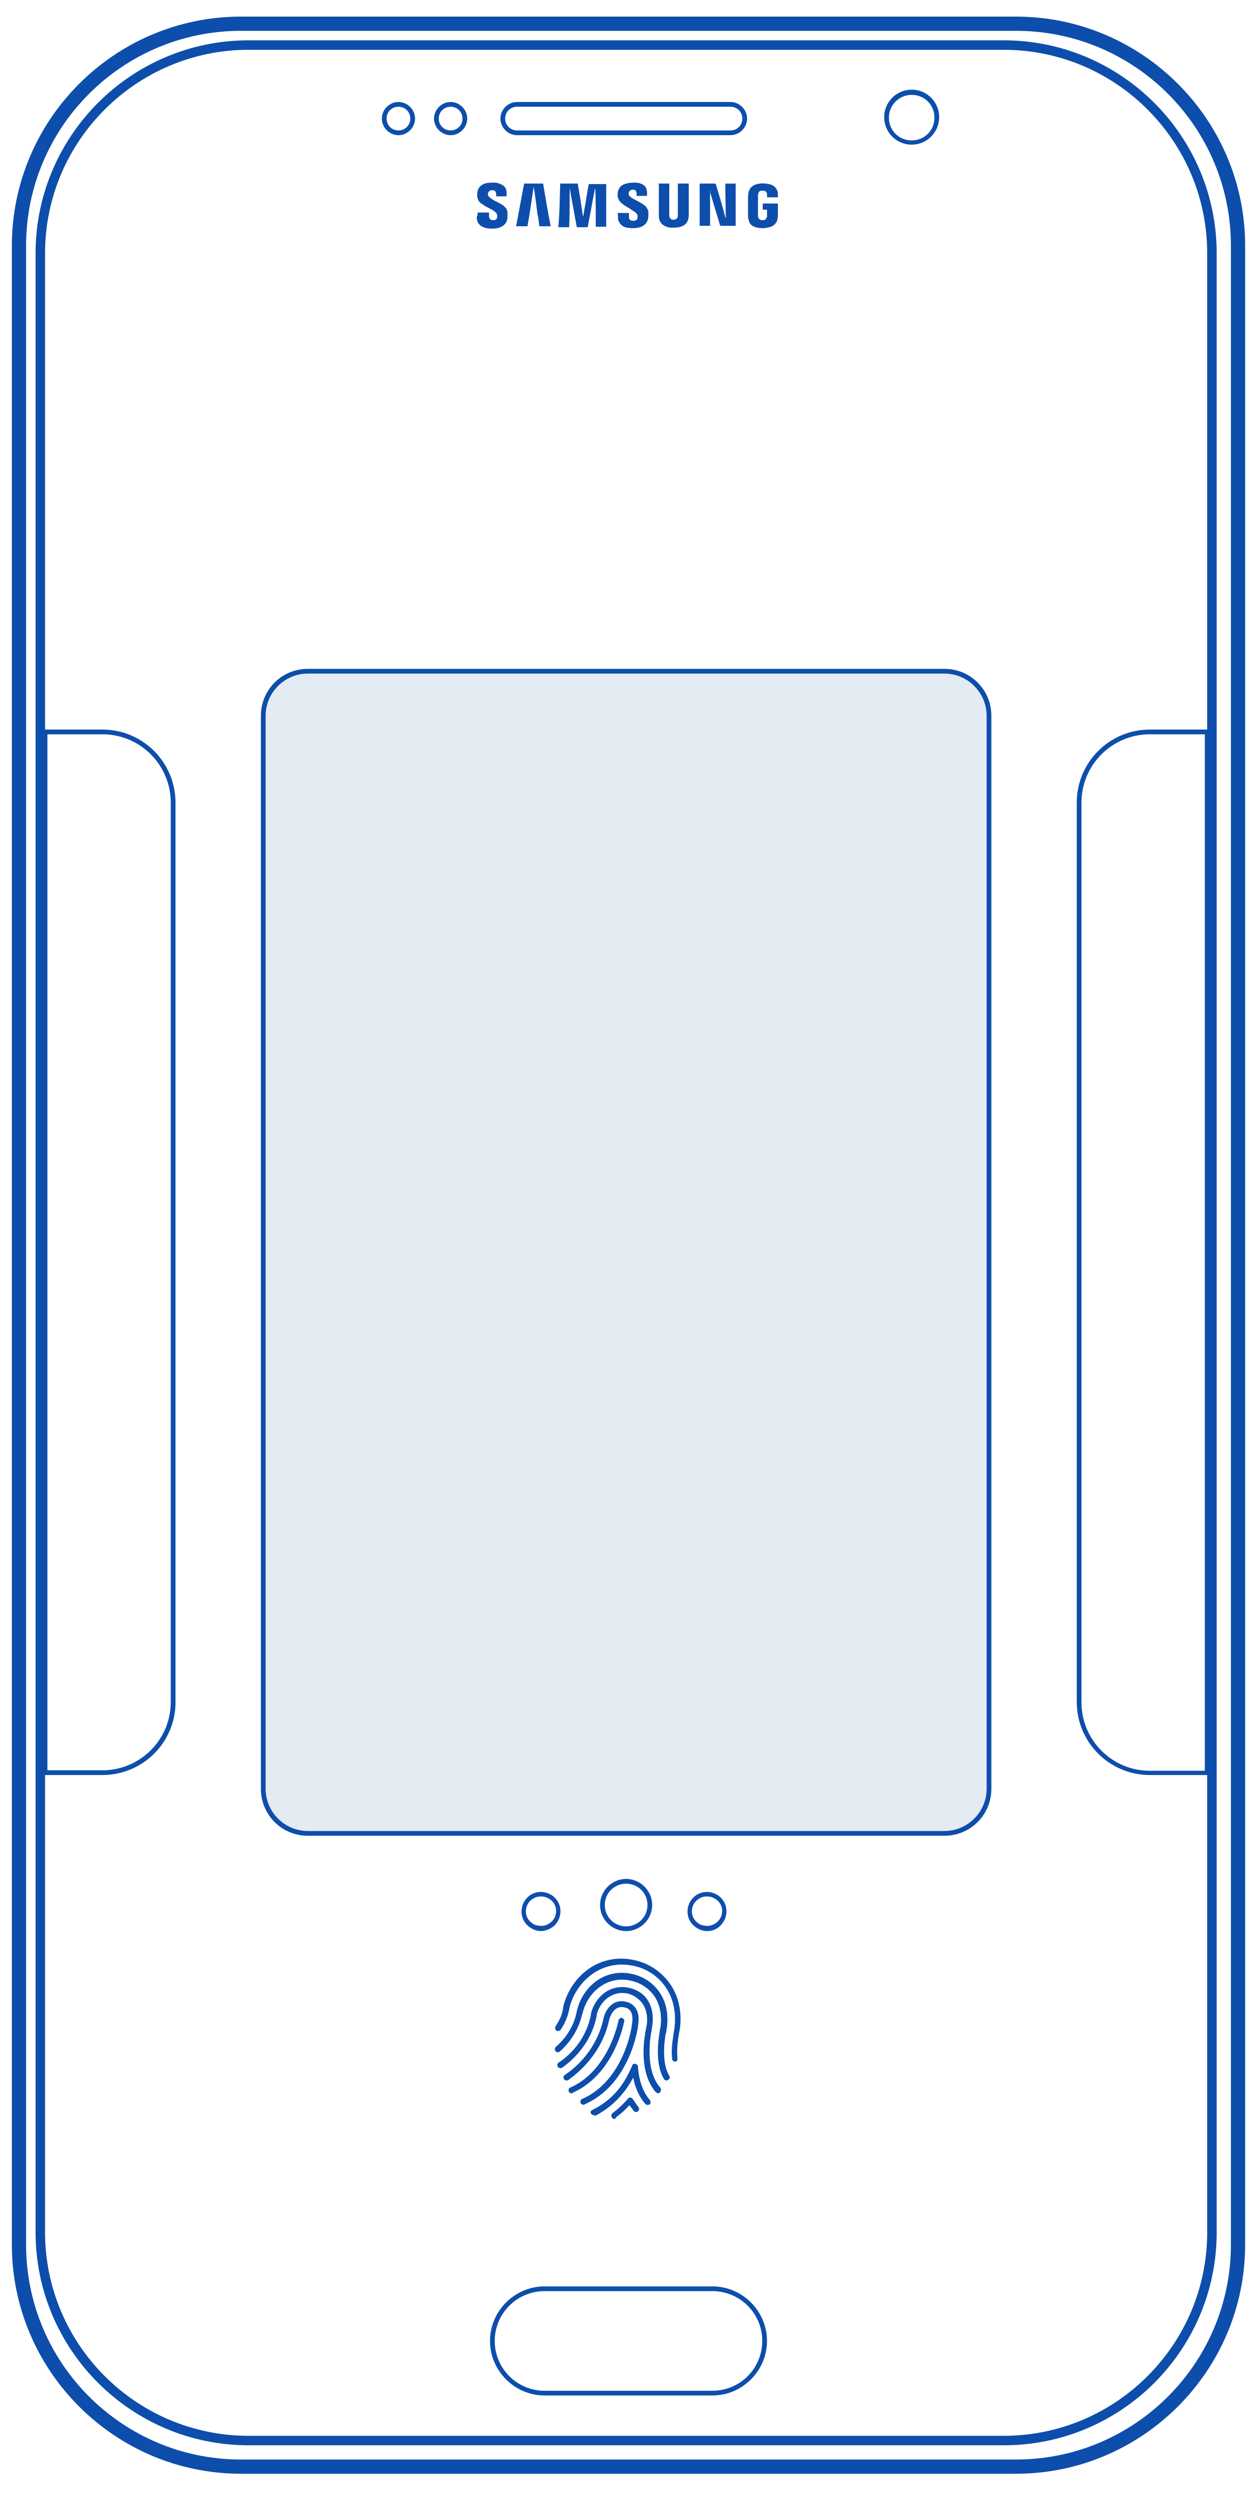
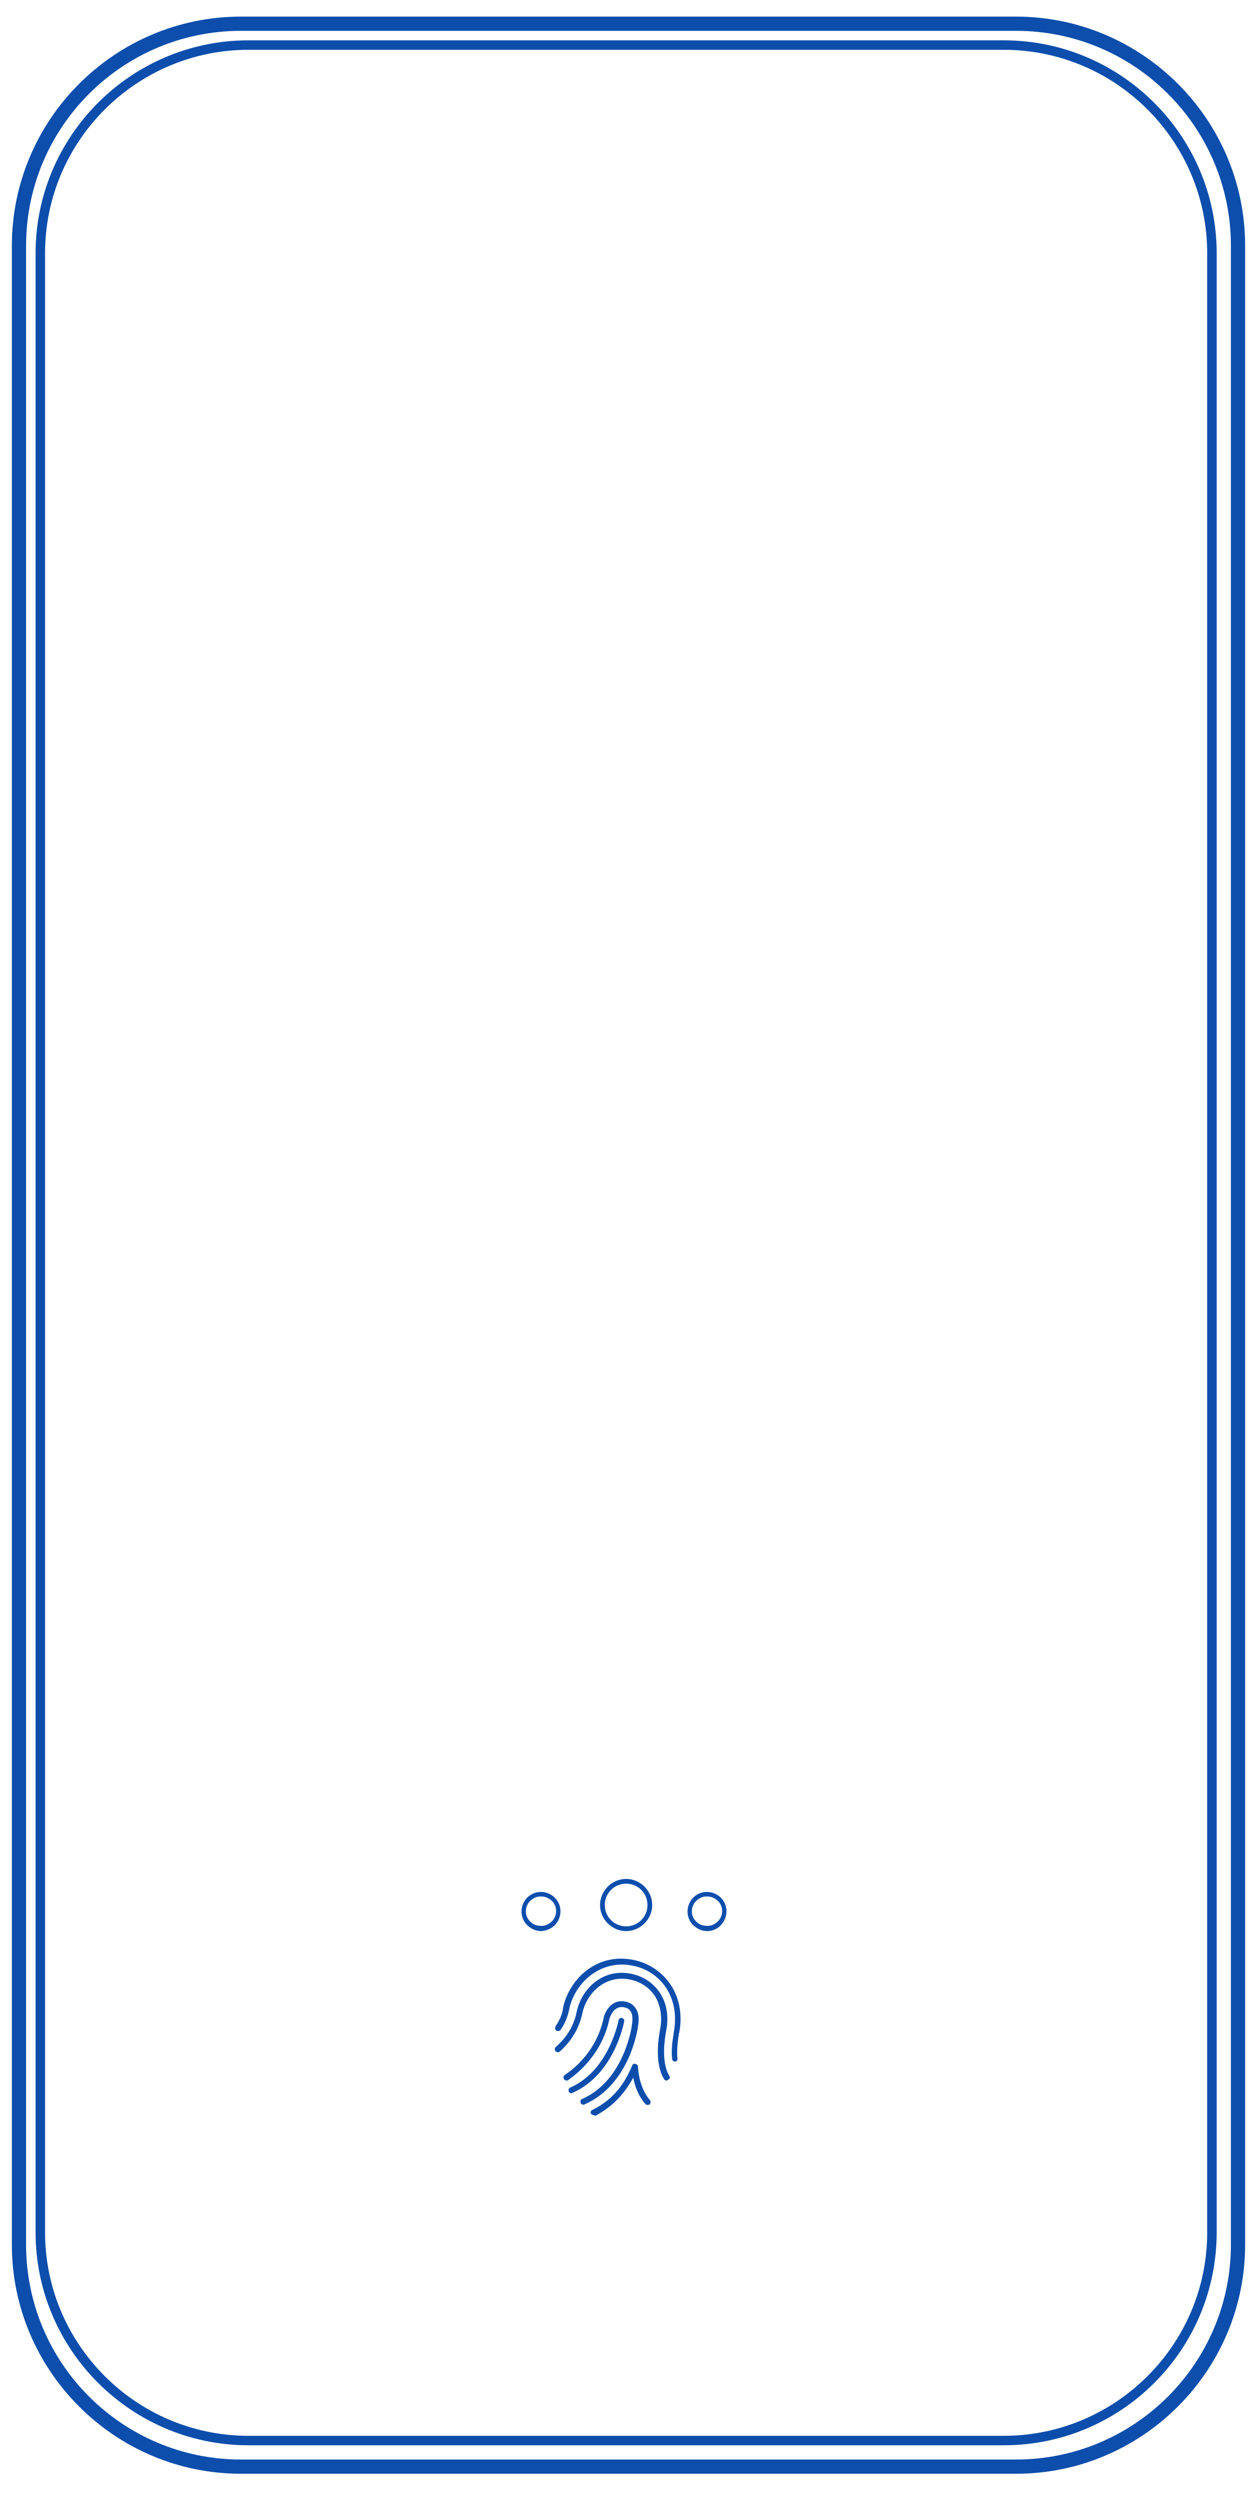
<svg xmlns="http://www.w3.org/2000/svg" id="Layer_1" viewBox="0 0 265 527">
  <style>.st1{fill:#0d4eac}</style>
-   <path d="M199.1 141.5H64.9c-5.2 0-9.4 4.2-9.4 9.4v226.2c0 5.2 4.2 9.4 9.4 9.4h134.2c5.2 0 9.4-4.2 9.4-9.4V150.9c0-5.2-4.2-9.4-9.4-9.4z" fill="#e4ebf2" />
-   <path class="st1" d="M199.1 387H64.9c-5.5 0-9.9-4.4-9.9-9.9V150.9c0-5.5 4.4-9.9 9.9-9.9h134.2c5.5 0 9.9 4.4 9.9 9.9v226.2c0 5.5-4.4 9.9-9.9 9.9zM64.9 142c-4.9 0-8.9 4-8.9 8.9v226.2c0 4.9 4 8.9 8.9 8.9h134.2c4.9 0 8.9-4 8.9-8.9V150.9c0-4.9-4-8.9-8.9-8.9H64.9zM255 374.2h-12.6c-8.5 0-15.4-6.9-15.4-15.4V169.2c0-8.5 6.9-15.4 15.4-15.4H255v220.4zm-12.6-219.4c-7.9 0-14.4 6.4-14.4 14.4v189.7c0 7.9 6.4 14.4 14.4 14.4H254V154.8h-11.6zM21.6 374.2H9V153.8h12.6c8.5 0 15.4 6.9 15.4 15.4v189.7c0 8.4-6.9 15.3-15.4 15.3zm-11.6-1h11.6c7.9 0 14.4-6.4 14.4-14.4V169.2c0-7.9-6.4-14.4-14.4-14.4H10v218.4z" />
  <path class="st1" d="M214.2 521.5H50.8c-26.6 0-48.3-21.7-48.3-48.3V51.8c0-26.6 21.7-48.3 48.3-48.3h163.4c26.6 0 48.3 21.7 48.3 48.3v421.4c0 26.6-21.7 48.3-48.3 48.3zM50.8 6.5c-25 0-45.3 20.3-45.3 45.3v421.4c0 25 20.3 45.3 45.3 45.3h163.4c25 0 45.3-20.3 45.3-45.3V51.8c0-25-20.3-45.3-45.3-45.3H50.8z" />
  <path class="st1" d="M211.6 515.5H52.4c-24.7 0-44.9-20.1-44.9-44.9V53.4c0-24.7 20.1-44.9 44.9-44.9h159.2c24.7 0 44.9 20.1 44.9 44.9v417.2c0 24.8-20.1 44.9-44.9 44.9zM52.4 10.5c-23.6 0-42.9 19.2-42.9 42.9v417.2c0 23.6 19.2 42.9 42.9 42.9h159.2c23.6 0 42.9-19.2 42.9-42.9V53.4c0-23.6-19.2-42.9-42.9-42.9H52.4z" />
-   <path class="st1" d="M84 28.5c-1.9 0-3.5-1.6-3.5-3.5s1.6-3.5 3.5-3.5 3.5 1.6 3.5 3.5-1.6 3.5-3.5 3.5zm0-6c-1.4 0-2.5 1.1-2.5 2.5s1.1 2.5 2.5 2.5 2.5-1.1 2.5-2.5-1.1-2.5-2.5-2.5zm11 6c-1.9 0-3.5-1.6-3.5-3.5s1.6-3.5 3.5-3.5 3.5 1.6 3.5 3.5-1.6 3.5-3.5 3.5zm0-6c-1.4 0-2.5 1.1-2.5 2.5s1.1 2.5 2.5 2.5 2.5-1.1 2.5-2.5-1.1-2.5-2.5-2.5zm97.2 8c-3.2 0-5.8-2.6-5.8-5.8s2.6-5.8 5.8-5.8 5.8 2.6 5.8 5.8-2.6 5.8-5.8 5.8zm0-10.5c-2.6 0-4.8 2.1-4.8 4.8s2.1 4.8 4.8 4.8 4.8-2.1 4.8-4.8-2.1-4.8-4.8-4.8zM154 28.5h-45c-1.9 0-3.5-1.6-3.5-3.5s1.6-3.5 3.5-3.5h45c1.9 0 3.5 1.6 3.5 3.5s-1.6 3.5-3.5 3.5zm-45-6c-1.4 0-2.5 1.1-2.5 2.5s1.1 2.5 2.5 2.5h45c1.4 0 2.5-1.1 2.5-2.5s-1.1-2.5-2.5-2.5h-45zM150.2 505h-35.4c-6.3 0-11.5-5.2-11.5-11.5s5.2-11.5 11.5-11.5h35.4c6.3 0 11.5 5.2 11.5 11.5s-5.2 11.5-11.5 11.5zm-35.4-22c-5.8 0-10.5 4.7-10.5 10.5S109 504 114.8 504h35.4c5.8 0 10.5-4.7 10.5-10.5S156 483 150.2 483h-35.4zm3.3-444.3h3.7c.4 2.3.8 4.7 1.1 7 0-.1 0-.2.1-.3.2-1.4.5-2.8.7-4.2.1-.8.3-1.6.4-2.3 0-.1 0-.1.1-.1h3.5c.1 0 .1 0 .1.1v8.9h-2.2c0-2.7 0-5.5-.1-8.2 0 .1 0 .2-.1.3-.2 1.2-.5 2.5-.7 3.7-.2 1.3-.5 2.5-.7 3.8 0 .1 0 .2-.1.4l-.1.1h-2.2c-.5-2.7-1-5.5-1.5-8.2 0 2.7 0 5.5-.1 8.2h-2.3c.3-3.2.3-6.2.4-9.2zm31.6 1.5v7.3c0 .1 0 .1-.1.1h-2c-.1 0-.1 0-.1-.1v-8.8h3.2c.1 0 .1 0 .2.1.7 2.3 1.4 4.6 2 7 0 0 0 .1.1.1 0-2.4-.1-4.8-.1-7.2h2.2v8.9H152c-.1 0-.1 0-.2-.1-.7-2.3-1.4-4.7-2.1-7 .1-.1.1-.2 0-.3zm-10.9-1.5h2.3v6.7c0 .1 0 .3.1.4.1.4.5.6 1 .5.5-.1.7-.4.7-.9v-6.7h2.2c.1 0 .1 0 .1.1v6.6c0 .5-.1.9-.3 1.3-.3.6-.8.9-1.4 1.1-.6.2-1.3.2-1.9.2-.4 0-.9-.1-1.3-.3-.8-.3-1.3-1-1.4-1.9v-7c-.1 0-.1 0-.1-.1zm25.2 2.9h-2.3V41c0-.5-.3-.8-.8-.8h-.5c-.4.1-.5.4-.6.8v4.7c.1.4.3.6.7.7h.6c.3-.1.5-.4.6-.7v-1.5h-.9v-1.3h3.2v2.6c0 .4-.1.7-.2 1.1-.3.6-.7 1-1.3 1.2-.5.2-.9.2-1.4.3-.6 0-1.2 0-1.8-.2-.7-.2-1.2-.6-1.4-1.3-.1-.3-.2-.6-.2-.9v-4.3c0-.4.1-.8.2-1.2.3-.7.8-1.1 1.4-1.3.6-.2 1.3-.3 1.9-.2.4 0 .9.1 1.3.2 1 .4 1.5 1.1 1.5 2.2v.5zm-63.3 3.2h2.4v.8c0 .4.2.7.6.8h.6c.3-.1.5-.3.5-.7.1-.4-.1-.8-.4-1-.3-.3-.7-.5-1.1-.7-.5-.3-1-.5-1.4-.8-.2-.2-.5-.3-.7-.5-.4-.4-.5-.8-.6-1.3 0-.5 0-1 .2-1.5.3-.6.8-1 1.4-1.2.6-.2 1.3-.2 2-.2.4 0 .9.1 1.3.3.8.3 1.3.9 1.3 1.8v.8h-2.2v-.6c-.1-.5-.3-.7-.8-.7s-.8.2-.9.6c-.1.3 0 .6.2.8.2.2.5.4.8.6.5.3 1 .5 1.5.8.4.2.7.4 1 .7.4.4.6.8.6 1.4 0 .5 0 1-.1 1.4-.2.7-.7 1.2-1.4 1.5-.5.2-1 .3-1.5.3-.6 0-1.2 0-1.8-.2-.7-.2-1.2-.6-1.5-1.2-.1-.3-.2-.6-.2-1 .2-.4.2-.7.2-1zm15.4 2.9s-.1 0 0 0h-2.3c-.1 0-.1 0-.1-.1-.1-.8-.2-1.7-.4-2.5l-.3-2.4c-.1-.7-.2-1.5-.3-2.2-.1-.4-.1-.7-.2-1.1-.4 2.8-.8 5.5-1.3 8.3h-2.4c.6-3 1.1-6 1.7-9h4c.5 3 1 6 1.6 9zm20.3-6.4h-2.2v-.6c0-.5-.4-.8-.9-.7-.3 0-.6.2-.7.5-.1.3-.1.7.2.9.2.2.5.4.7.5.5.3 1 .5 1.5.8.4.3.9.5 1.2.9.3.4.5.8.5 1.3 0 .4 0 .9-.1 1.3-.2.8-.7 1.3-1.4 1.6-.4.2-.9.2-1.3.3-.6 0-1.1 0-1.7-.1-.6-.1-1.1-.4-1.5-.9-.2-.3-.4-.6-.4-1s0-.8-.1-1.2h2.4v.9c0 .3.1.5.3.6.3.2.9.2 1.2 0 .2-.1.3-.3.3-.6.1-.4-.1-.7-.4-1-.4-.3-.8-.5-1.2-.8-.5-.3-1-.6-1.4-.9-.2-.1-.4-.3-.6-.5-.3-.3-.5-.8-.6-1.2 0-.6 0-1.1.3-1.6.3-.6.8-.9 1.5-1.1.7-.2 1.3-.2 2-.2.4 0 .9.1 1.3.3.7.3 1.1.9 1.1 1.7v.8zm3.3 387.6h-.1c-.3-.1-.5-.4-.5-.7.3-1.2.7-4.2-.9-7-1.1-1.8-2.9-3.1-5-3.6-5.2-1.3-9.2 2.4-10.3 6.5l-.1.4c-.1.3-.4.5-.7.5-.3-.1-.5-.4-.5-.7l.1-.4c1.2-4.7 5.8-8.9 11.8-7.4 2.5.6 4.5 2.1 5.8 4.2 1.9 3.1 1.4 6.5 1.1 7.9-.1.1-.4.3-.7.3zm-10.2 17.8c-.2 0-.4-.1-.5-.3-.2-.3-.1-.7.1-.9 1.2-.9 2.3-1.9 3.3-3.1.1-.2.3-.2.5-.2s.4.1.5.3c.4.6.8 1.2 1.2 1.7.2.3.2.6-.1.9-.3.2-.6.2-.9-.1l-.9-1.2c-.9 1-1.9 1.9-2.9 2.6 0 .3-.1.3-.3.3z" />
  <path class="st1" d="M125.2 445.9c-.2 0-.4-.1-.6-.3-.2-.3 0-.7.3-.8 4.8-2.4 6.9-5.9 8.4-9.4.1-.3.4-.4.7-.3.3.1.5.3.5.6 0 0 .1 4.3 2.5 7 .2.3.2.6 0 .9-.3.2-.6.2-.9 0-1.6-1.8-2.3-4-2.6-5.6-1.6 2.9-3.9 5.9-8.1 8.1 0-.2-.1-.2-.2-.2zm17.1-11.3c-.3 0-.6-.2-.6-.6-.2-1.5 0-3.4.3-5.2v-.1c.3-1.5.9-5.5-1.3-9.2-1.5-2.5-3.9-4.3-6.8-5-7-1.7-12.4 3.2-13.8 8.6l-.1.5c-.3 1.5-.9 3-1.8 4.3-.2.3-.6.3-.9.2-.3-.2-.3-.6-.2-.9.8-1.2 1.4-2.4 1.6-3.8l.1-.6c1.6-6.1 7.5-11.4 15.3-9.5 3.2.8 5.9 2.8 7.6 5.6 2.4 4 1.8 8.4 1.4 10v.1c-.3 1.7-.4 3.4-.3 4.8.1.5-.1.8-.5.8z" />
  <path class="st1" d="M140.5 438.6c-.2 0-.4-.1-.5-.3-2-3.2-1.2-8.5-.9-10.1v-.1c.3-1.2.7-4.3-.9-7.1-1.1-1.8-2.9-3.1-5-3.6-5.2-1.3-9.2 2.4-10.3 6.5l-.1.4c-.8 4-3.1 6.7-4.8 8.2-.3.2-.6.2-.9-.1-.2-.3-.2-.6.1-.9 1.6-1.4 3.7-3.8 4.4-7.5l.1-.4c1.2-4.7 5.8-8.9 11.8-7.4 2.5.6 4.5 2.1 5.8 4.2 1.9 3.1 1.4 6.6 1.1 7.9v.1c-.2 1-1.1 6.3.7 9.2.2.3.1.7-.2.8-.2.2-.3.2-.4.2z" />
-   <path class="st1" d="M138.8 441.3c-.2 0-.3-.1-.5-.2-3.5-3.9-2.7-10.7-2.1-13.4v-.1c.2-.7.6-3-.6-5-.7-1.1-1.8-1.9-3.1-2.3-3.4-.8-6 1.6-6.7 4.4v.2c-1.2 6.3-5.6 9.8-7.3 11-.3.2-.7.1-.9-.2-.2-.3-.1-.7.2-.9 1.7-1.1 5.7-4.3 6.8-10.2v-.2c.9-3.4 4-6.3 8.2-5.3 1.7.4 3.1 1.4 3.9 2.8 1.3 2.3.9 4.8.7 5.8v.1c-.4 2-1.4 8.7 1.8 12.3.2.3.2.6 0 .9-.1.2-.3.3-.4.3z" />
  <path class="st1" d="M123 443.7c-.2 0-.5-.1-.6-.4-.1-.3 0-.7.3-.8 8.9-3.9 10.5-15.3 10.5-15.5v-.1s.4-1.7-.2-2.8c-.3-.5-.7-.8-1.3-.9-2.4-.6-3.1 2.2-3.2 2.3-1.5 7.4-6.6 11.5-8.7 13-.3.2-.7.1-.9-.2-.2-.3-.1-.7.2-.9 2-1.3 6.8-5.2 8.2-12.2.4-1.4 1.8-3.9 4.7-3.2.9.2 1.6.7 2.1 1.5.9 1.5.4 3.4.4 3.7-.1.9-1.9 12.3-11.2 16.4-.1.1-.2.1-.3.1z" />
  <path class="st1" d="M120.5 441.3c-.2 0-.5-.1-.6-.4-.1-.3 0-.7.3-.8 8.2-3.6 10.2-14.1 10.2-14.2.1-.3.4-.6.7-.5.3.1.6.4.5.7-.1.5-2.1 11.2-10.9 15.1 0 .1-.1.1-.2.1zm11.5-34.2c-3 0-5.5-2.5-5.5-5.5s2.5-5.5 5.5-5.5 5.5 2.5 5.5 5.5-2.5 5.5-5.5 5.5zm0-10c-2.5 0-4.5 2-4.5 4.5s2 4.5 4.5 4.5 4.5-2 4.5-4.5-2-4.5-4.5-4.5zm-17.9 10c-1 0-2-.4-2.8-1.1-1.7-1.5-1.8-4.1-.3-5.8 1.5-1.7 4.1-1.8 5.8-.3 1.7 1.5 1.8 4.1.3 5.8-.7.8-1.8 1.3-2.9 1.4h-.1zm0-7.3h-.2c-.8 0-1.6.4-2.2 1-1.2 1.3-1.1 3.3.2 4.4.6.6 1.4.8 2.3.8.8 0 1.6-.4 2.2-1 1.2-1.3 1.1-3.3-.2-4.4-.6-.5-1.3-.8-2.1-.8zm35 7.3c-1 0-2-.4-2.8-1.1-1.7-1.5-1.8-4.1-.3-5.8 1.5-1.7 4.1-1.8 5.8-.3 1.7 1.5 1.8 4.1.3 5.8-.7.9-1.9 1.4-3 1.4zm0-7.3h-.2c-.8 0-1.6.4-2.2 1-1.2 1.3-1.1 3.3.2 4.4.6.6 1.4.8 2.3.8.8 0 1.6-.4 2.2-1 1.2-1.3 1.1-3.3-.2-4.4-.6-.5-1.3-.8-2.1-.8z" />
</svg>